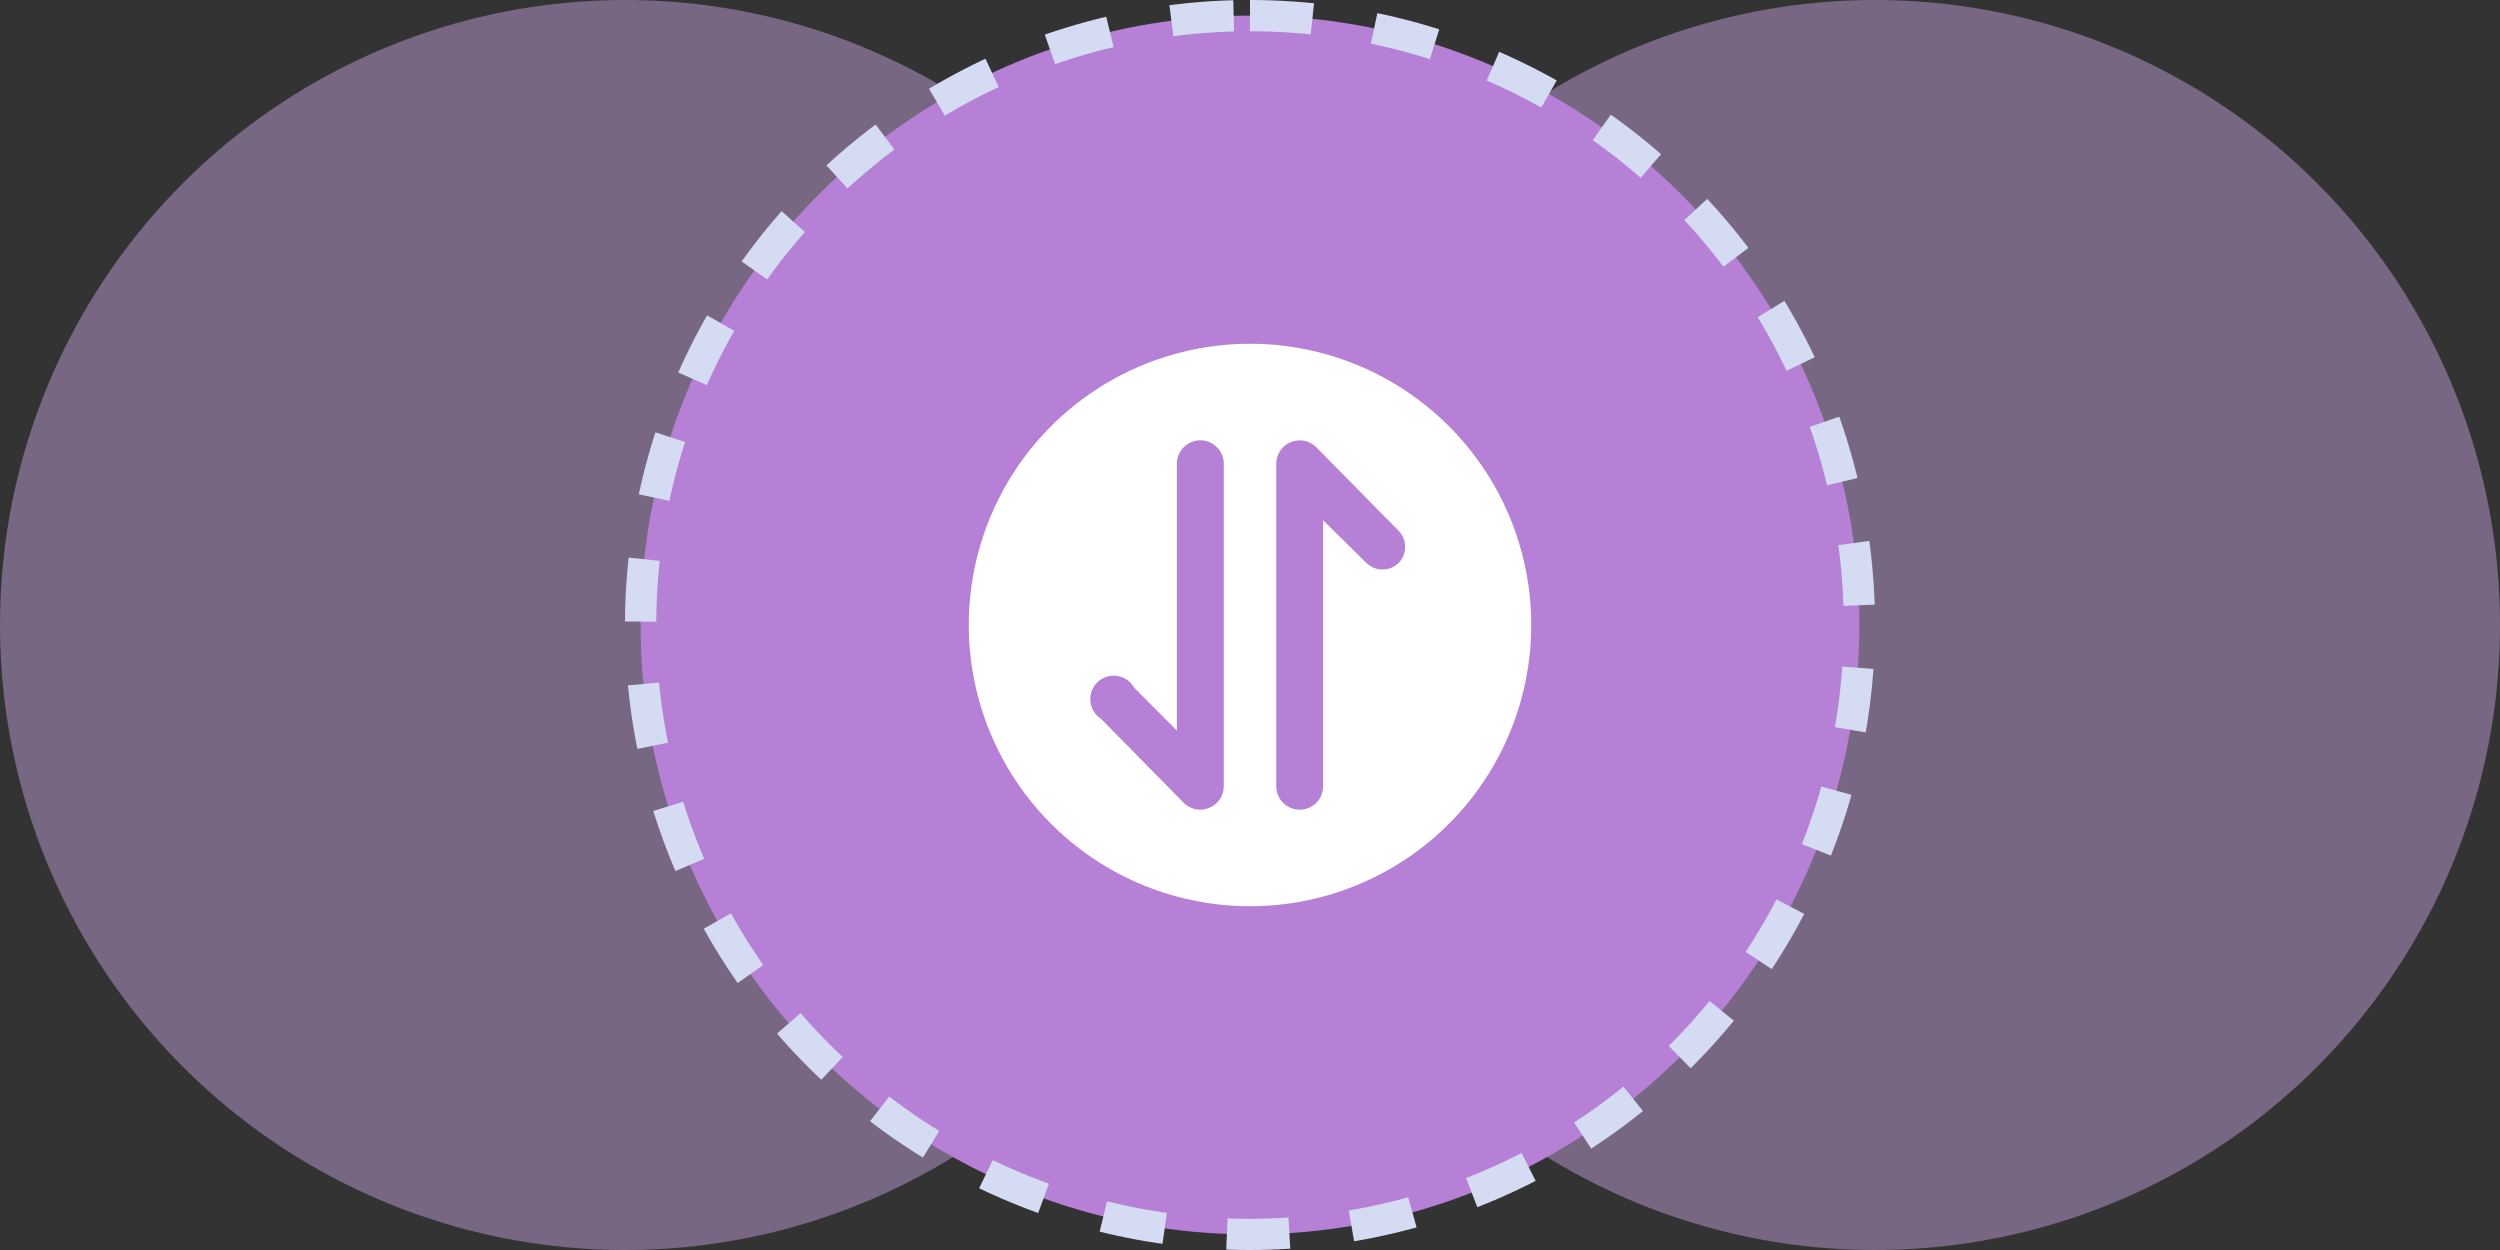
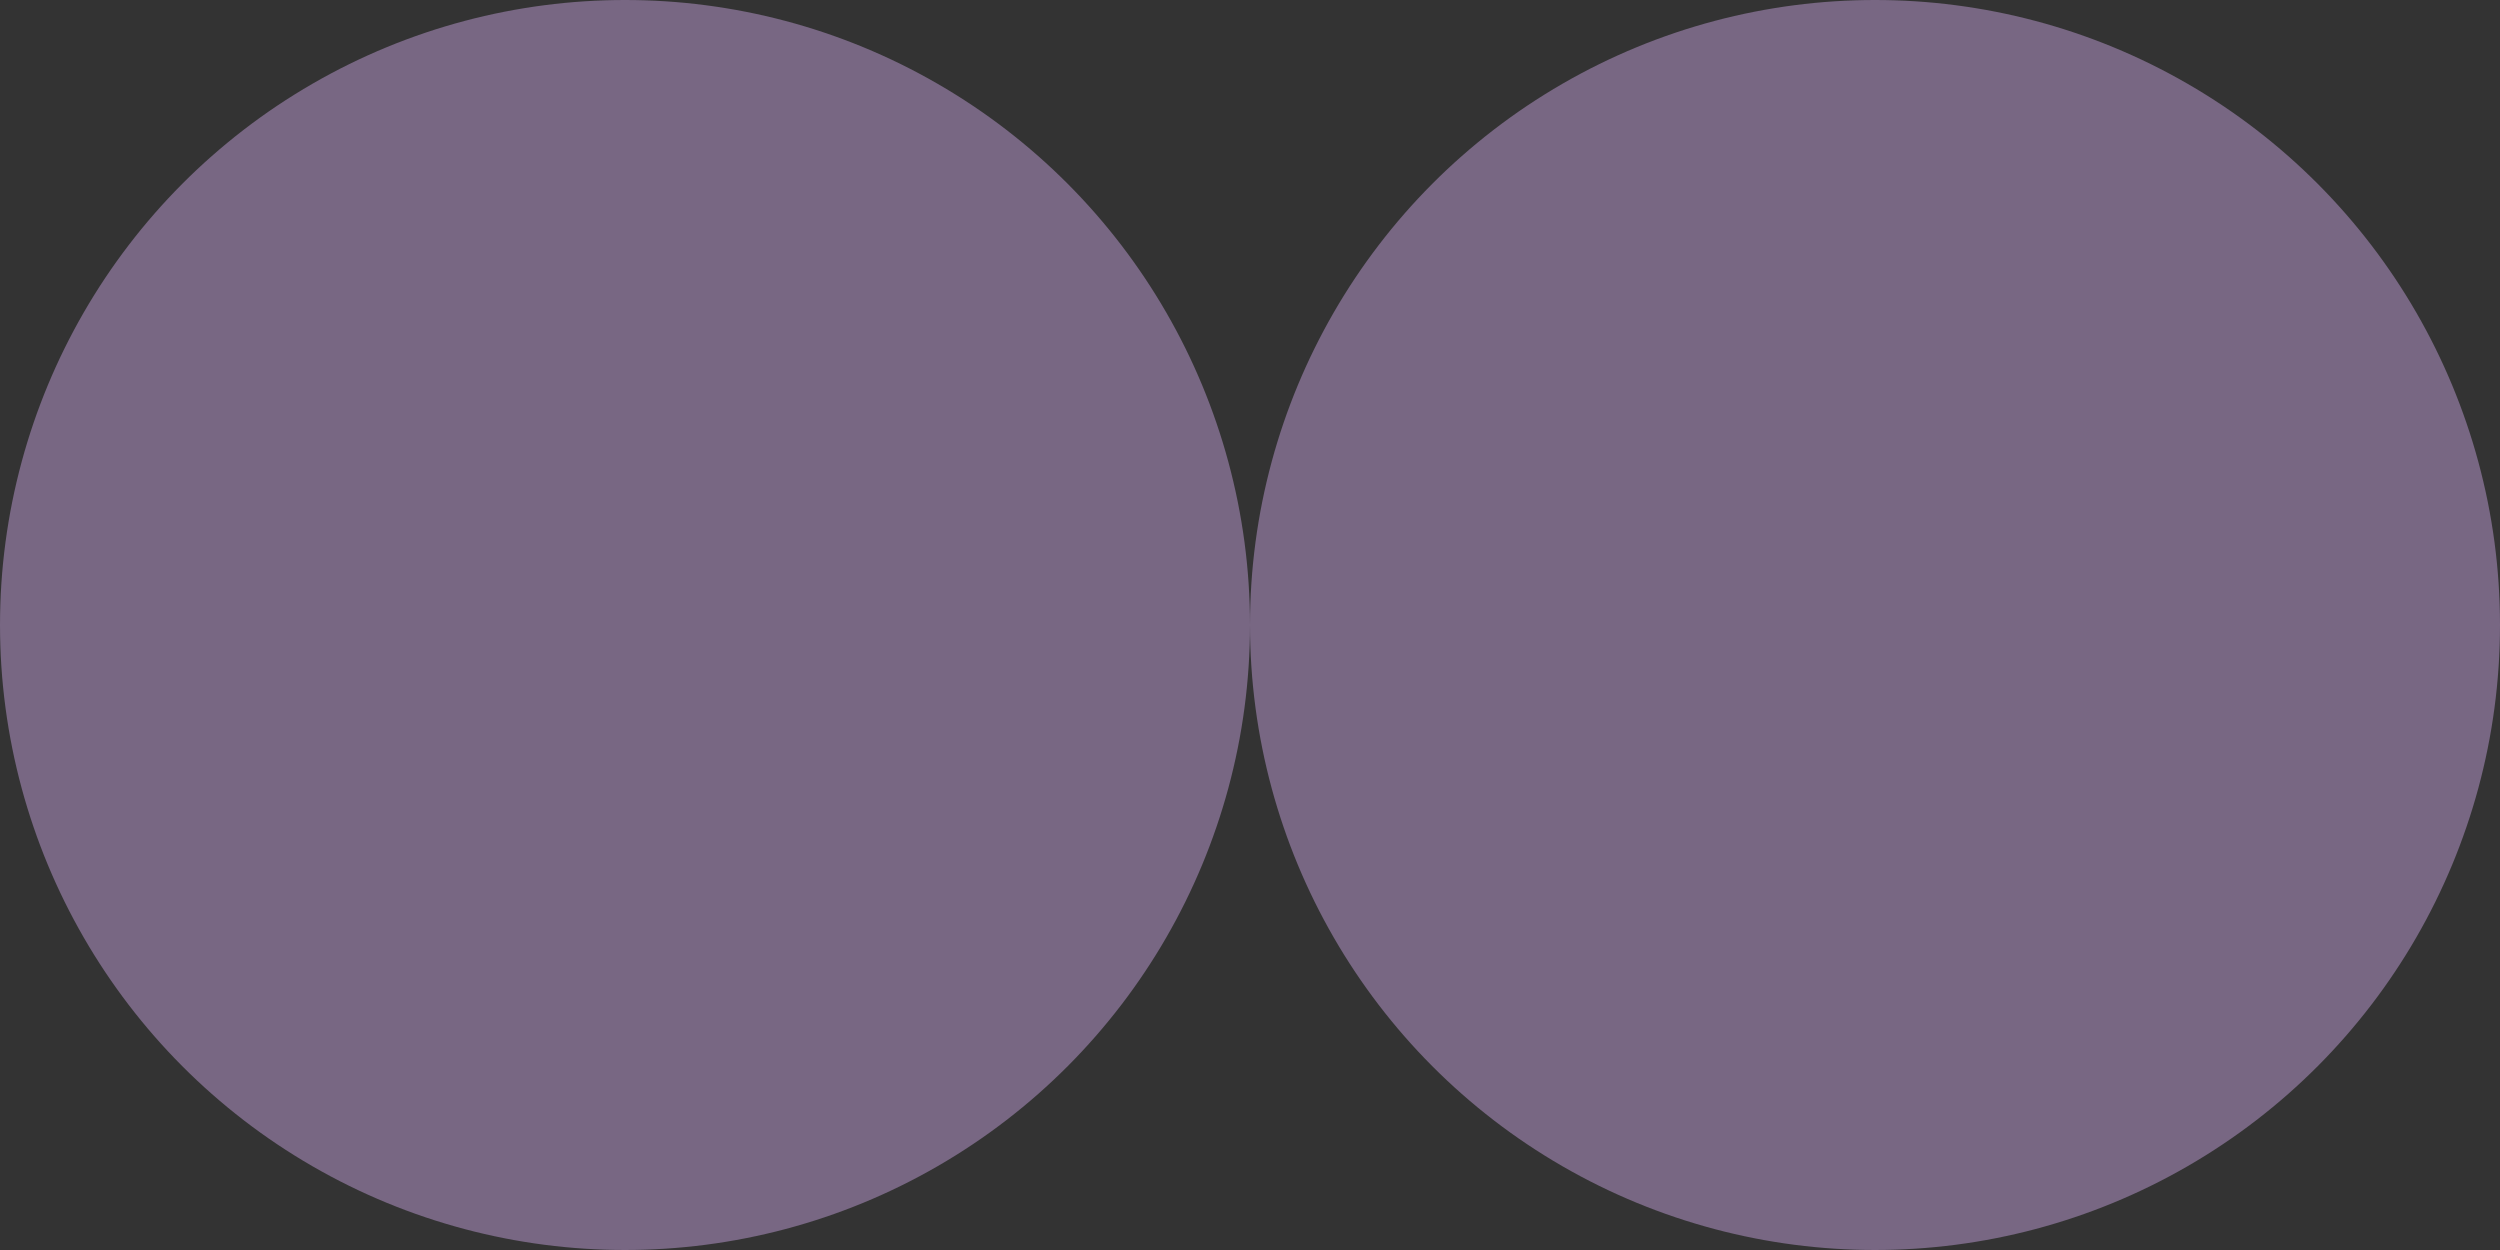
<svg xmlns="http://www.w3.org/2000/svg" width="80" height="40" viewBox="0 0 80 40" fill="none">
  <rect x="0" y="0" width="80" height="40" fill="#333333" stroke="none" />
  <circle opacity="0.4" cx="20" cy="20" r="20" fill="#E0B4FA" />
  <circle opacity="0.4" cx="60" cy="20" r="20" fill="#E0B4FA" />
-   <circle cx="40" cy="20" r="19.5" transform="rotate(-90 40 20)" fill="#B680D6" stroke="#D5DBF3" stroke-dasharray="2 2" />
-   <path d="M40 11C38.22 11 36.48 11.528 35 12.517C33.52 13.506 32.366 14.911 31.685 16.556C31.004 18.2 30.826 20.01 31.173 21.756C31.52 23.502 32.377 25.105 33.636 26.364C34.895 27.623 36.498 28.48 38.244 28.827C39.99 29.174 41.8 28.996 43.444 28.315C45.089 27.634 46.494 26.48 47.483 25C48.472 23.52 49 21.78 49 20C49 17.613 48.052 15.324 46.364 13.636C44.676 11.948 42.387 11 40 11ZM39.16 25.16C39.161 25.308 39.118 25.453 39.036 25.576C38.954 25.698 38.837 25.794 38.7 25.85C38.563 25.909 38.412 25.925 38.265 25.897C38.119 25.868 37.985 25.796 37.88 25.69L35.23 23C35.135 22.938 35.055 22.855 34.996 22.758C34.937 22.661 34.901 22.552 34.891 22.439C34.881 22.325 34.896 22.211 34.937 22.105C34.977 21.999 35.041 21.903 35.123 21.825C35.206 21.747 35.305 21.689 35.414 21.655C35.522 21.621 35.637 21.612 35.749 21.629C35.861 21.646 35.969 21.688 36.062 21.752C36.156 21.817 36.234 21.901 36.29 22L37.66 23.38V14.84C37.66 14.641 37.739 14.45 37.88 14.31C38.02 14.169 38.211 14.09 38.41 14.09C38.609 14.09 38.8 14.169 38.94 14.31C39.081 14.45 39.16 14.641 39.16 14.84V25.16ZM44.77 18C44.701 18.071 44.619 18.127 44.528 18.165C44.437 18.204 44.339 18.224 44.24 18.224C44.141 18.224 44.043 18.204 43.952 18.165C43.861 18.127 43.779 18.071 43.71 18L42.34 16.65V25.16C42.34 25.359 42.261 25.55 42.12 25.69C41.98 25.831 41.789 25.91 41.59 25.91C41.391 25.91 41.2 25.831 41.06 25.69C40.919 25.55 40.84 25.359 40.84 25.16V14.84C40.84 14.692 40.884 14.547 40.967 14.424C41.049 14.3 41.166 14.204 41.303 14.148C41.44 14.091 41.591 14.076 41.736 14.105C41.882 14.134 42.015 14.205 42.12 14.31L44.77 17C44.895 17.137 44.965 17.315 44.965 17.5C44.965 17.685 44.895 17.863 44.77 18Z" fill="white" />
</svg>